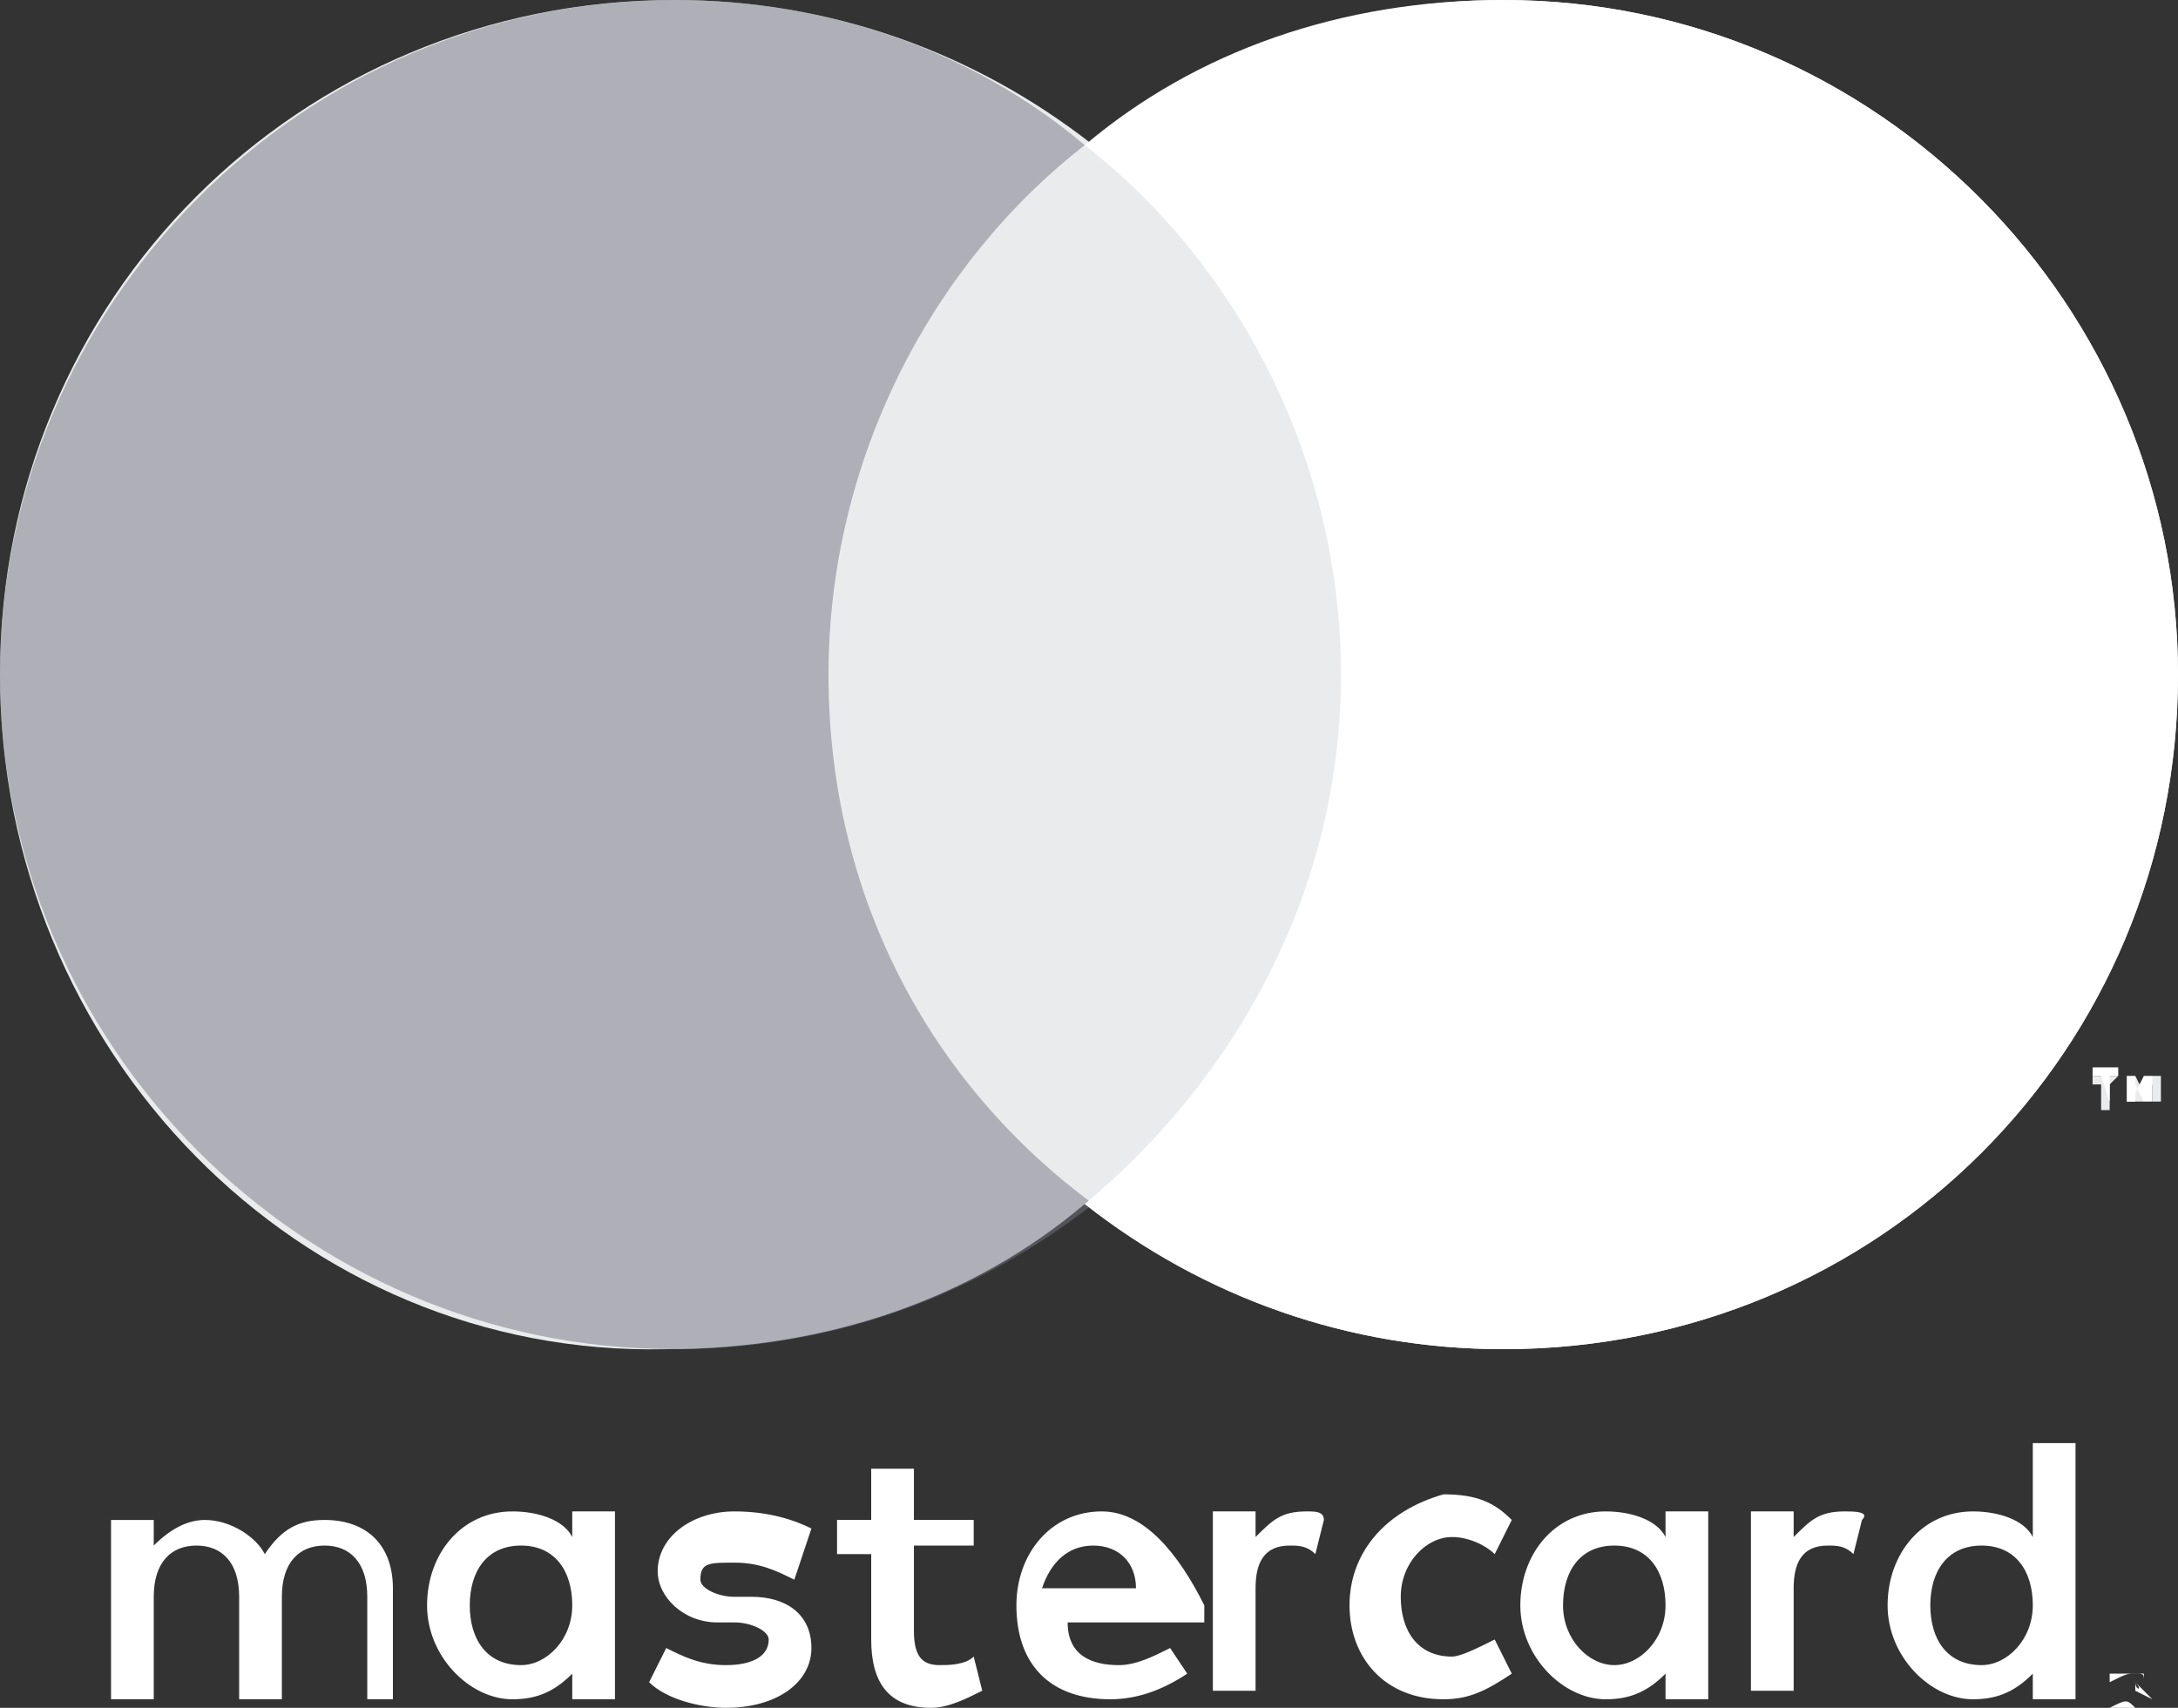
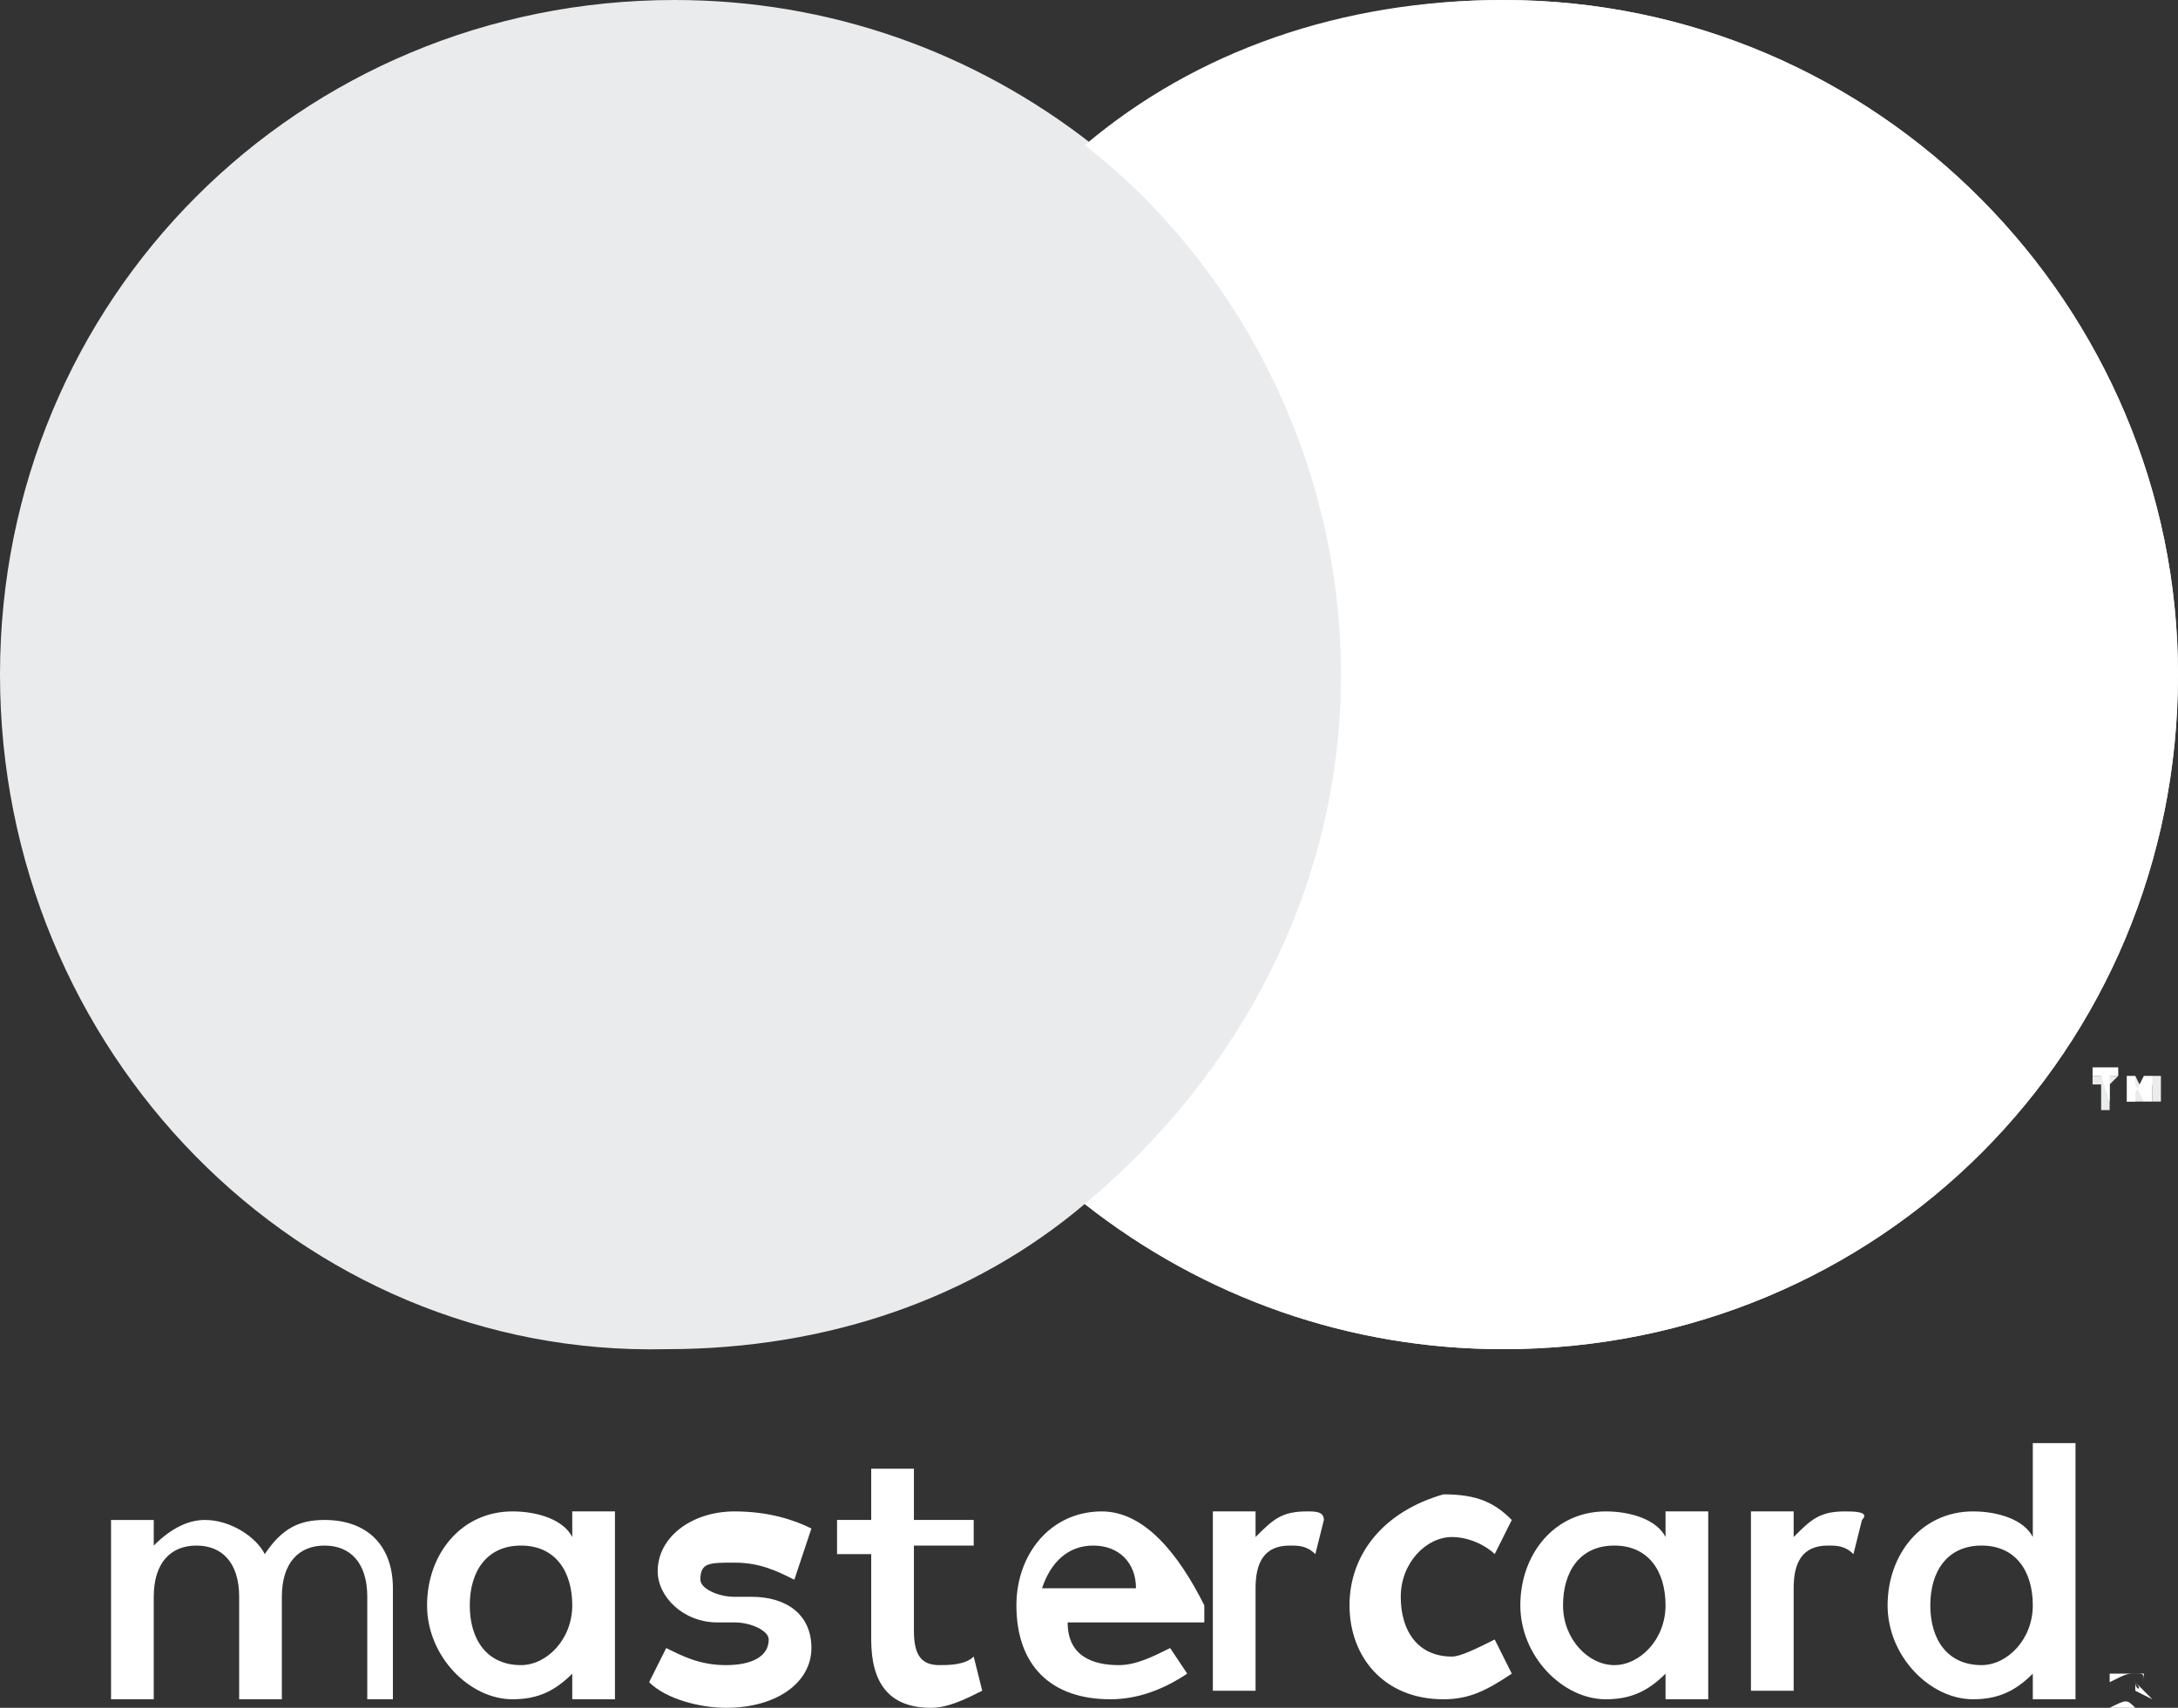
<svg xmlns="http://www.w3.org/2000/svg" width="25.5" viewBox="0 0 25.5 20" height="20">
  <rect x="0" y="0" width="25.5" height="20" fill="#333333" stroke="none" />
  <path fill="#eaebed" d="m17.6 0c4.4 0 7.9 3.6 7.9 7.9 0 4.4-3.5 7.9-7.9 7.9-1.8 0-3.5-.6-4.9-1.7-1.3 1.1-3 1.7-4.9 1.7-4.3.1-7.8-3.5-7.8-7.9s3.5-7.9 7.9-7.9c1.8 0 3.5.6 4.9 1.7 1.3-1.1 3-1.7 4.8-1.7zm7.4 12.6.1.2.1-.2h.1v.3h-.1v-.2l-.1.2h-.1v-.3.3h-.1zm-.2 0-.1.1v.3h-.1v-.3h-.1v-.1z" />
-   <path opacity=".5" fill="#747782" d="m9.7 7.9c0-2.5 1.2-4.8 3-6.2-1.3-1.1-3-1.7-4.8-1.7-4.4 0-7.9 3.6-7.9 7.9s3.5 7.9 7.9 7.9c1.8 0 3.5-.6 4.9-1.7-1.9-1.4-3.1-3.6-3.1-6.2" />
  <g fill="#fff">
    <path d="m25.2 12.9v-.3h-.1l-.1.2v-.2h-.1v.3h.1v-.2l.1.2h.1l.1-.2zm-.5 0v-.3h.1v-.1h-.3v.1h.1zm.8-5c0 4.4-3.5 7.9-7.9 7.9-1.8 0-3.5-.6-4.9-1.7 1.8-1.5 3-3.7 3-6.2s-1.2-4.8-3-6.2c1.3-1.1 3-1.7 4.9-1.7 4.4 0 7.9 3.6 7.9 7.9z" />
    <path d="m25 19.7c0 .1.1.1 0 0 .1.1.1.1 0 0 .1 0 .1 0 0 0zm0 0c.1 0 .1 0 0 0 .1.1.1.1.1.1l.1.1-.2-.1v.1zm0 .3s.1-.1 0 0h.1s0 0 0-.1c0 0 0 0 0-.1 0 0 0 0 0-.1 0 0 0 0 0-.1 0 0 0 0-.1 0 0 0 0 0-.1 0 0 0 0 0-.1 0 0 0 0 0-.1 0v.1.1.1.1c.2-.1.2-.1.3 0 0-.1 0 0 0 0zm0-.4c.1 0 .1 0 0 0 .1 0 .1 0 .1.1v.1.1.1.1s0 0-.1 0h-.1-.1s0 0-.1 0c0 0 0 0 0-.1v-.1-.1s0 0 0-.1c.2-.1.2-.1.3-.1zm-19.5-.8c0-.4.2-.7.6-.7s.6.3.6.7-.3.7-.6.7c-.4 0-.6-.3-.6-.7zm1.7 0v-1.1h-.5v.3c-.1-.2-.4-.3-.7-.3-.6 0-1 .5-1 1.1s.5 1.1 1 1.1c.3 0 .5-.1.7-.3v.3h.5zm15.4 0c0-.4.2-.7.6-.7s.6.3.6.7-.3.7-.6.7c-.4 0-.6-.3-.6-.7zm1.7 0v-1.9h-.5v1.1c-.1-.2-.4-.3-.7-.3-.6 0-1 .5-1 1.1s.5 1.1 1 1.1c.3 0 .5-.1.7-.3v.3h.5zm-11.5-.7c.3 0 .5.2.5.5h-1.1c.1-.3.3-.5.6-.5zm.1-.4c-.6 0-1 .5-1 1.1 0 .7.4 1.1 1.1 1.1.3 0 .6-.1.9-.3l-.2-.3c-.2.1-.4.2-.6.2-.3 0-.6-.1-.6-.5h1.6c0-.1 0-.1 0-.2-.3-.6-.7-1.1-1.2-1.1zm5.4 1.1c0-.4.2-.7.6-.7s.6.3.6.7-.3.7-.6.7-.6-.3-.6-.7zm1.7 0v-1.1h-.5v.3c-.1-.2-.4-.3-.7-.3-.6 0-1 .5-1 1.1s.5 1.1 1 1.1c.3 0 .5-.1.7-.3v.3h.5zm-4.2 0c0 .6.4 1.1 1.1 1.1.3 0 .5-.1.8-.3l-.2-.4c-.2.1-.4.2-.5.2-.4 0-.6-.3-.6-.7s.3-.7.6-.7c.2 0 .4.1.5.2l.2-.4c-.2-.2-.4-.3-.8-.3-.7.2-1.1.7-1.1 1.3zm5.8-1.1c-.3 0-.4.1-.6.3v-.3h-.5v2.1h.5v-1.2c0-.3.1-.5.4-.5.1 0 .2 0 .3.1l.1-.4c.1-.1-.1-.1-.2-.1zm-12.1.2c-.2-.1-.5-.2-.9-.2-.5 0-.9.3-.9.7 0 .3.3.6.7.6h.2c.2 0 .4.1.4.2 0 .2-.2.3-.5.3s-.5-.1-.7-.2l-.2.4c.2.2.6.3.9.3.6 0 1-.3 1-.7s-.3-.6-.7-.6h-.2c-.2 0-.4-.1-.4-.2 0-.2.1-.2.4-.2s.5.1.7.2zm5.8-.2c-.3 0-.4.1-.6.3v-.3h-.5v2.1h.5v-1.2c0-.3.1-.5.4-.5.1 0 .2 0 .3.1l.1-.4c0-.1-.1-.1-.2-.1zm-3.9.1h-.7v-.6h-.5v.6h-.4v.4h.4v1c0 .5.2.8.7.8.2 0 .4-.1.6-.2l-.1-.4c-.1.1-.3.1-.4.1-.2 0-.3-.1-.3-.4v-1h.7zm-6.8 2.1v-1.3c0-.5-.3-.8-.8-.8-.3 0-.5.1-.7.4-.1-.2-.4-.4-.7-.4-.2 0-.4.1-.6.3v-.3h-.5v2.1h.5v-1.2c0-.4.2-.6.5-.6s.5.2.5.6v1.2h.5v-1.2c0-.4.2-.6.5-.6s.5.2.5.6v1.2z" />
  </g>
</svg>